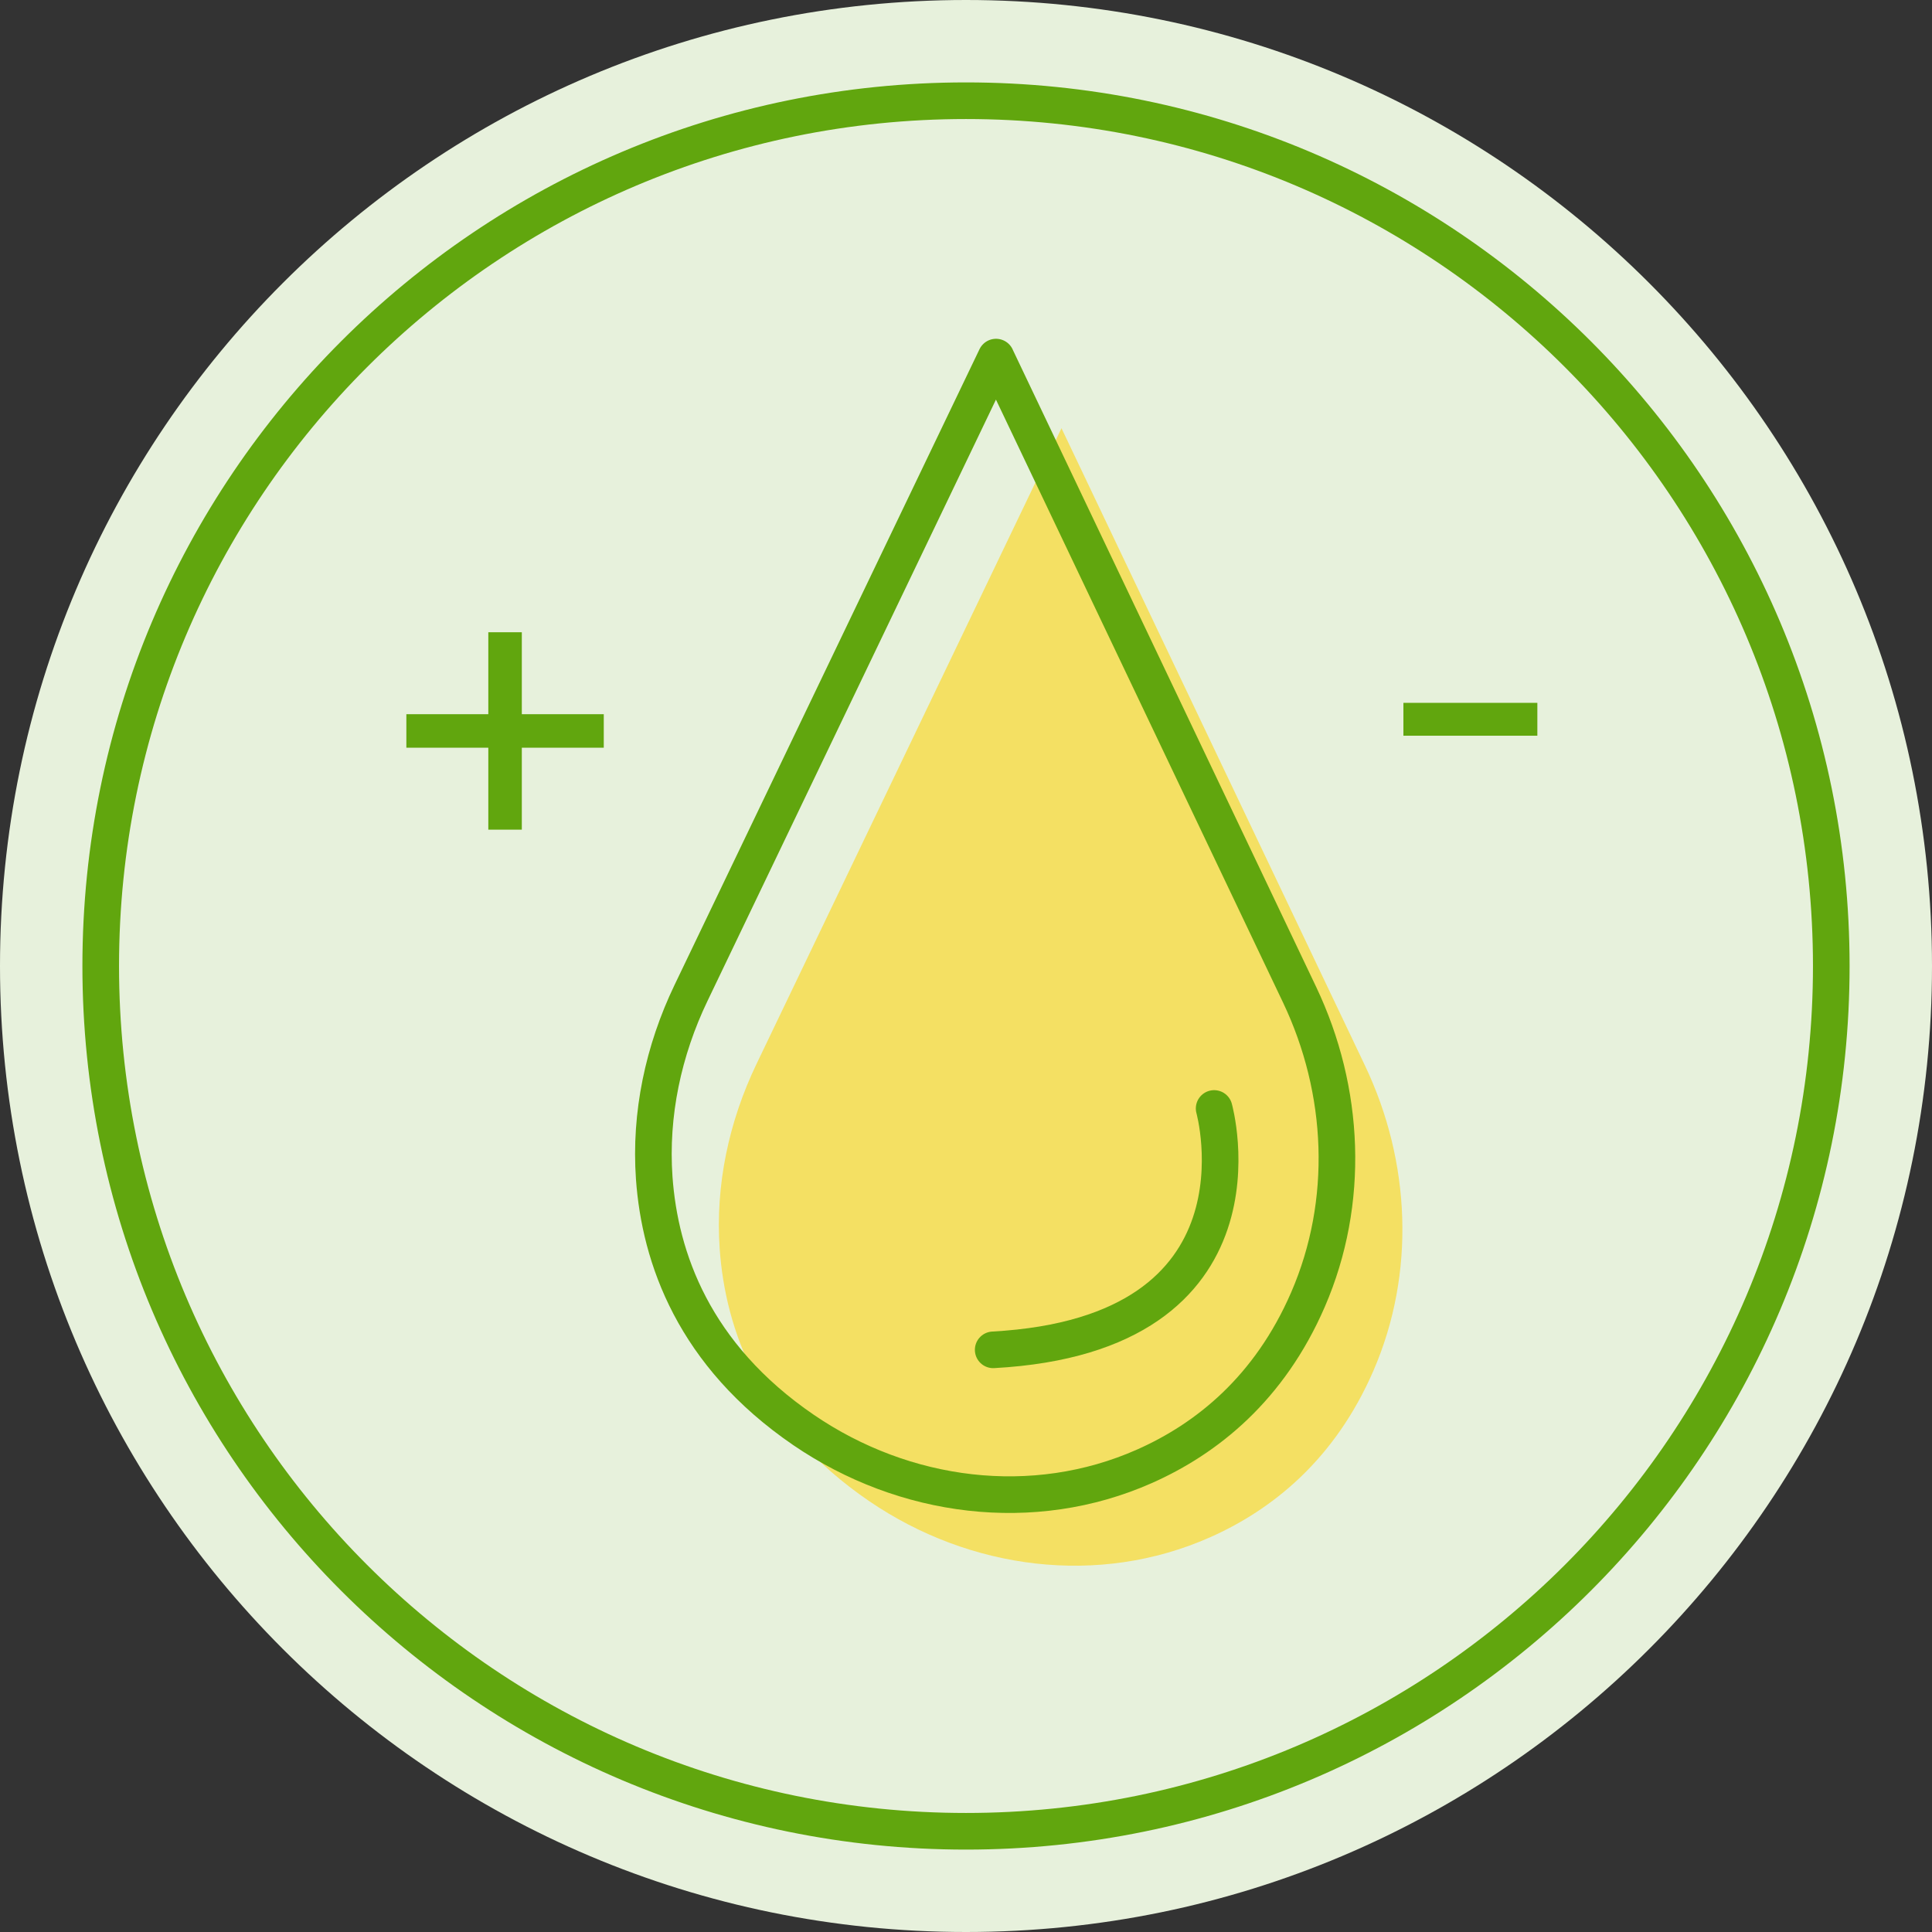
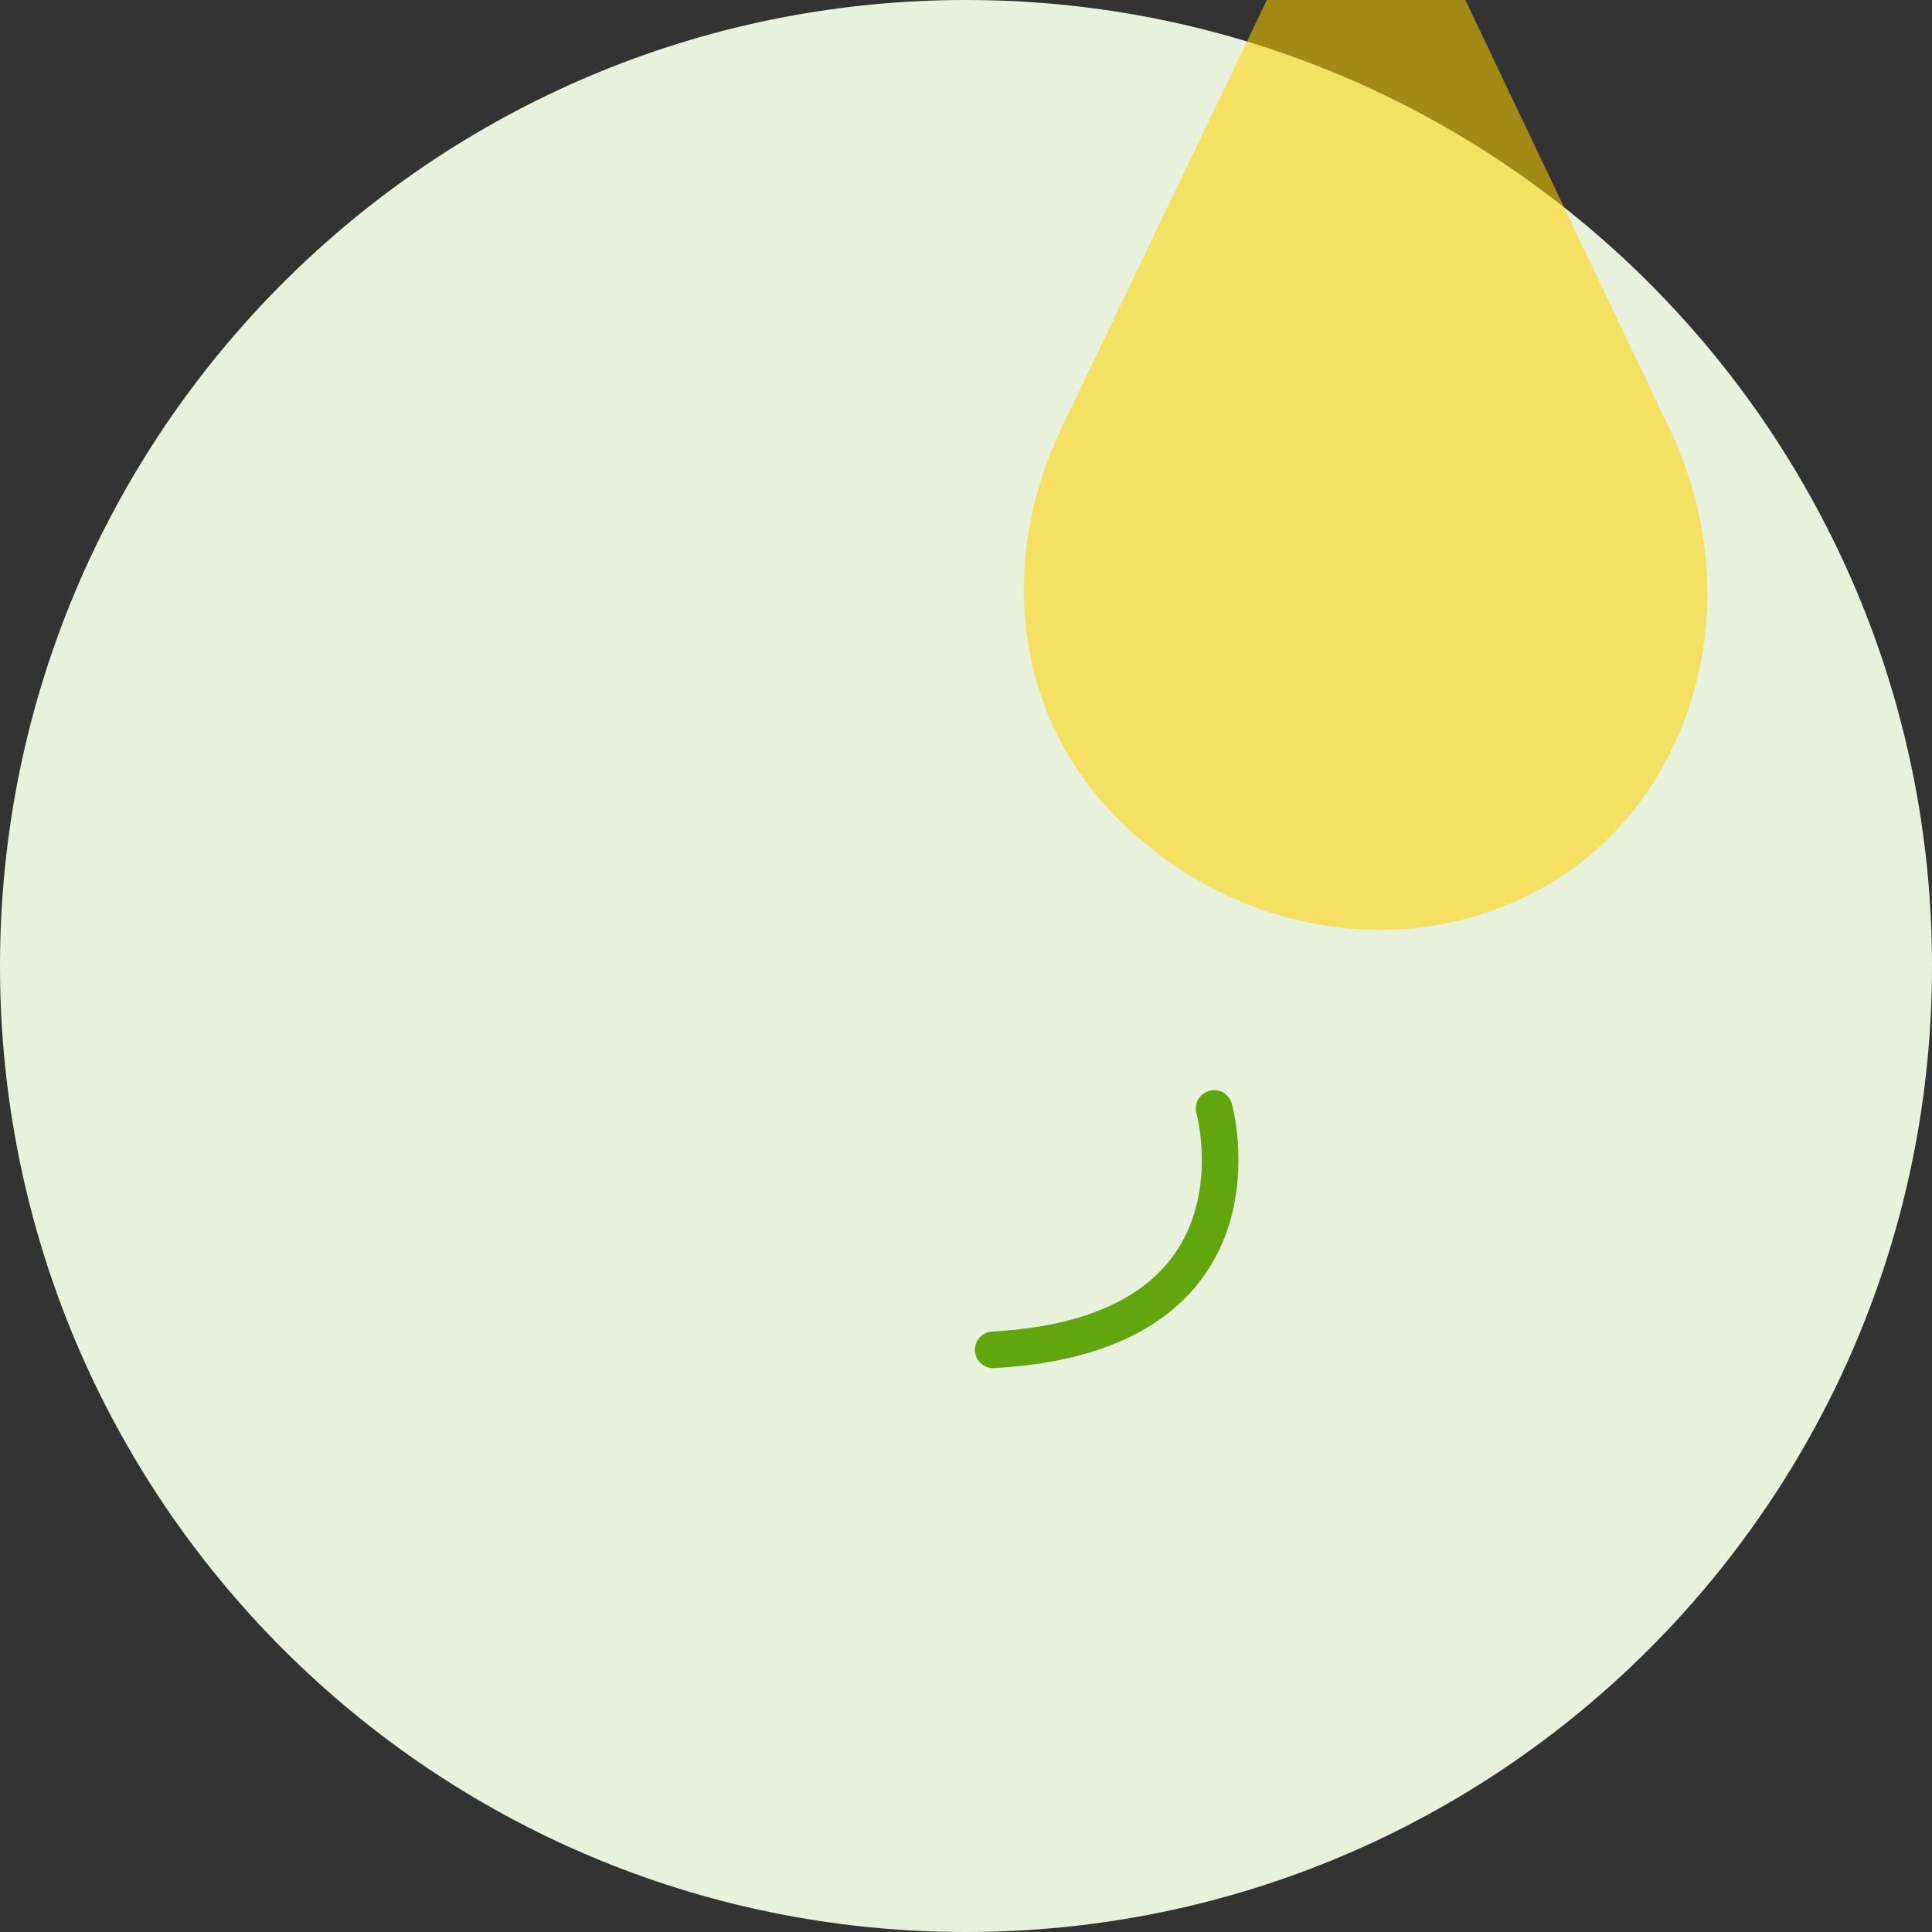
<svg xmlns="http://www.w3.org/2000/svg" id="Layer_2" viewBox="24 24 211 211">
  <rect x="24" y="24" width="211" height="211" fill="#333333" stroke="none" />
  <defs>
    <style>.cls-1,.cls-2,.cls-3{fill:none;}.cls-4{clip-path:url(#clippath);}.cls-5{fill:#e7f1dc;}.cls-6{fill:#61a60e;}.cls-7{fill:rgba(255,209,0,.55);}.cls-2{stroke-miterlimit:10;}.cls-2,.cls-3{stroke:#61a60e;stroke-width:4px;}.cls-3{stroke-linecap:round;stroke-linejoin:round;}</style>
    <clipPath id="clippath">
      <rect class="cls-1" width="259" height="259" />
    </clipPath>
  </defs>
  <g id="icons">
    <g class="cls-4">
      <g>
        <path class="cls-5" d="M129.5,235c58.27,0,105.5-47.23,105.5-105.5S187.77,24,129.5,24,24,71.23,24,129.5s47.23,105.5,105.5,105.5Z" />
-         <path class="cls-2" d="M129.5,224c52.19,0,94.5-42.31,94.5-94.5s-42.31-94.5-94.5-94.5S35,77.31,35,129.5s42.31,94.5,94.5,94.5Z" />
-         <path class="cls-7" d="M139.93,70.76l-33.31,69.44c-3.02,6.29-4.51,13.25-4.02,20.21,.62,8.7,4.3,19.32,16.32,27.53,10.99,7.5,25.06,9.35,37.22,3.96,6.81-3.02,13.64-8.48,17.86-18.21,4.61-10.64,4.07-22.82-.92-33.3l-33.15-69.62h0Z" />
-         <path class="cls-3" d="M132.78,63l-33.31,69.44c-3.02,6.29-4.51,13.25-4.02,20.21,.62,8.7,4.3,19.32,16.32,27.53,10.99,7.5,25.06,9.35,37.22,3.96,6.81-3.02,13.64-8.48,17.86-18.21,4.61-10.64,4.07-22.82-.92-33.3l-33.15-69.62h0Z" />
+         <path class="cls-7" d="M139.93,70.76c-3.02,6.29-4.51,13.25-4.02,20.21,.62,8.7,4.3,19.32,16.32,27.53,10.99,7.5,25.06,9.35,37.22,3.96,6.81-3.02,13.64-8.48,17.86-18.21,4.61-10.64,4.07-22.82-.92-33.3l-33.15-69.62h0Z" />
        <path class="cls-3" d="M156.6,145.06s6.91,24.66-24.13,26.36" />
-         <path class="cls-6" d="M77.33,114.61v-21.56h3.66v21.56h-3.66Zm-8.95-8.95v-3.66h21.56v3.66h-21.56Z" />
-         <path class="cls-6" d="M191.9,100.76v3.59h-14.63v-3.59h14.63Z" />
      </g>
    </g>
  </g>
</svg>